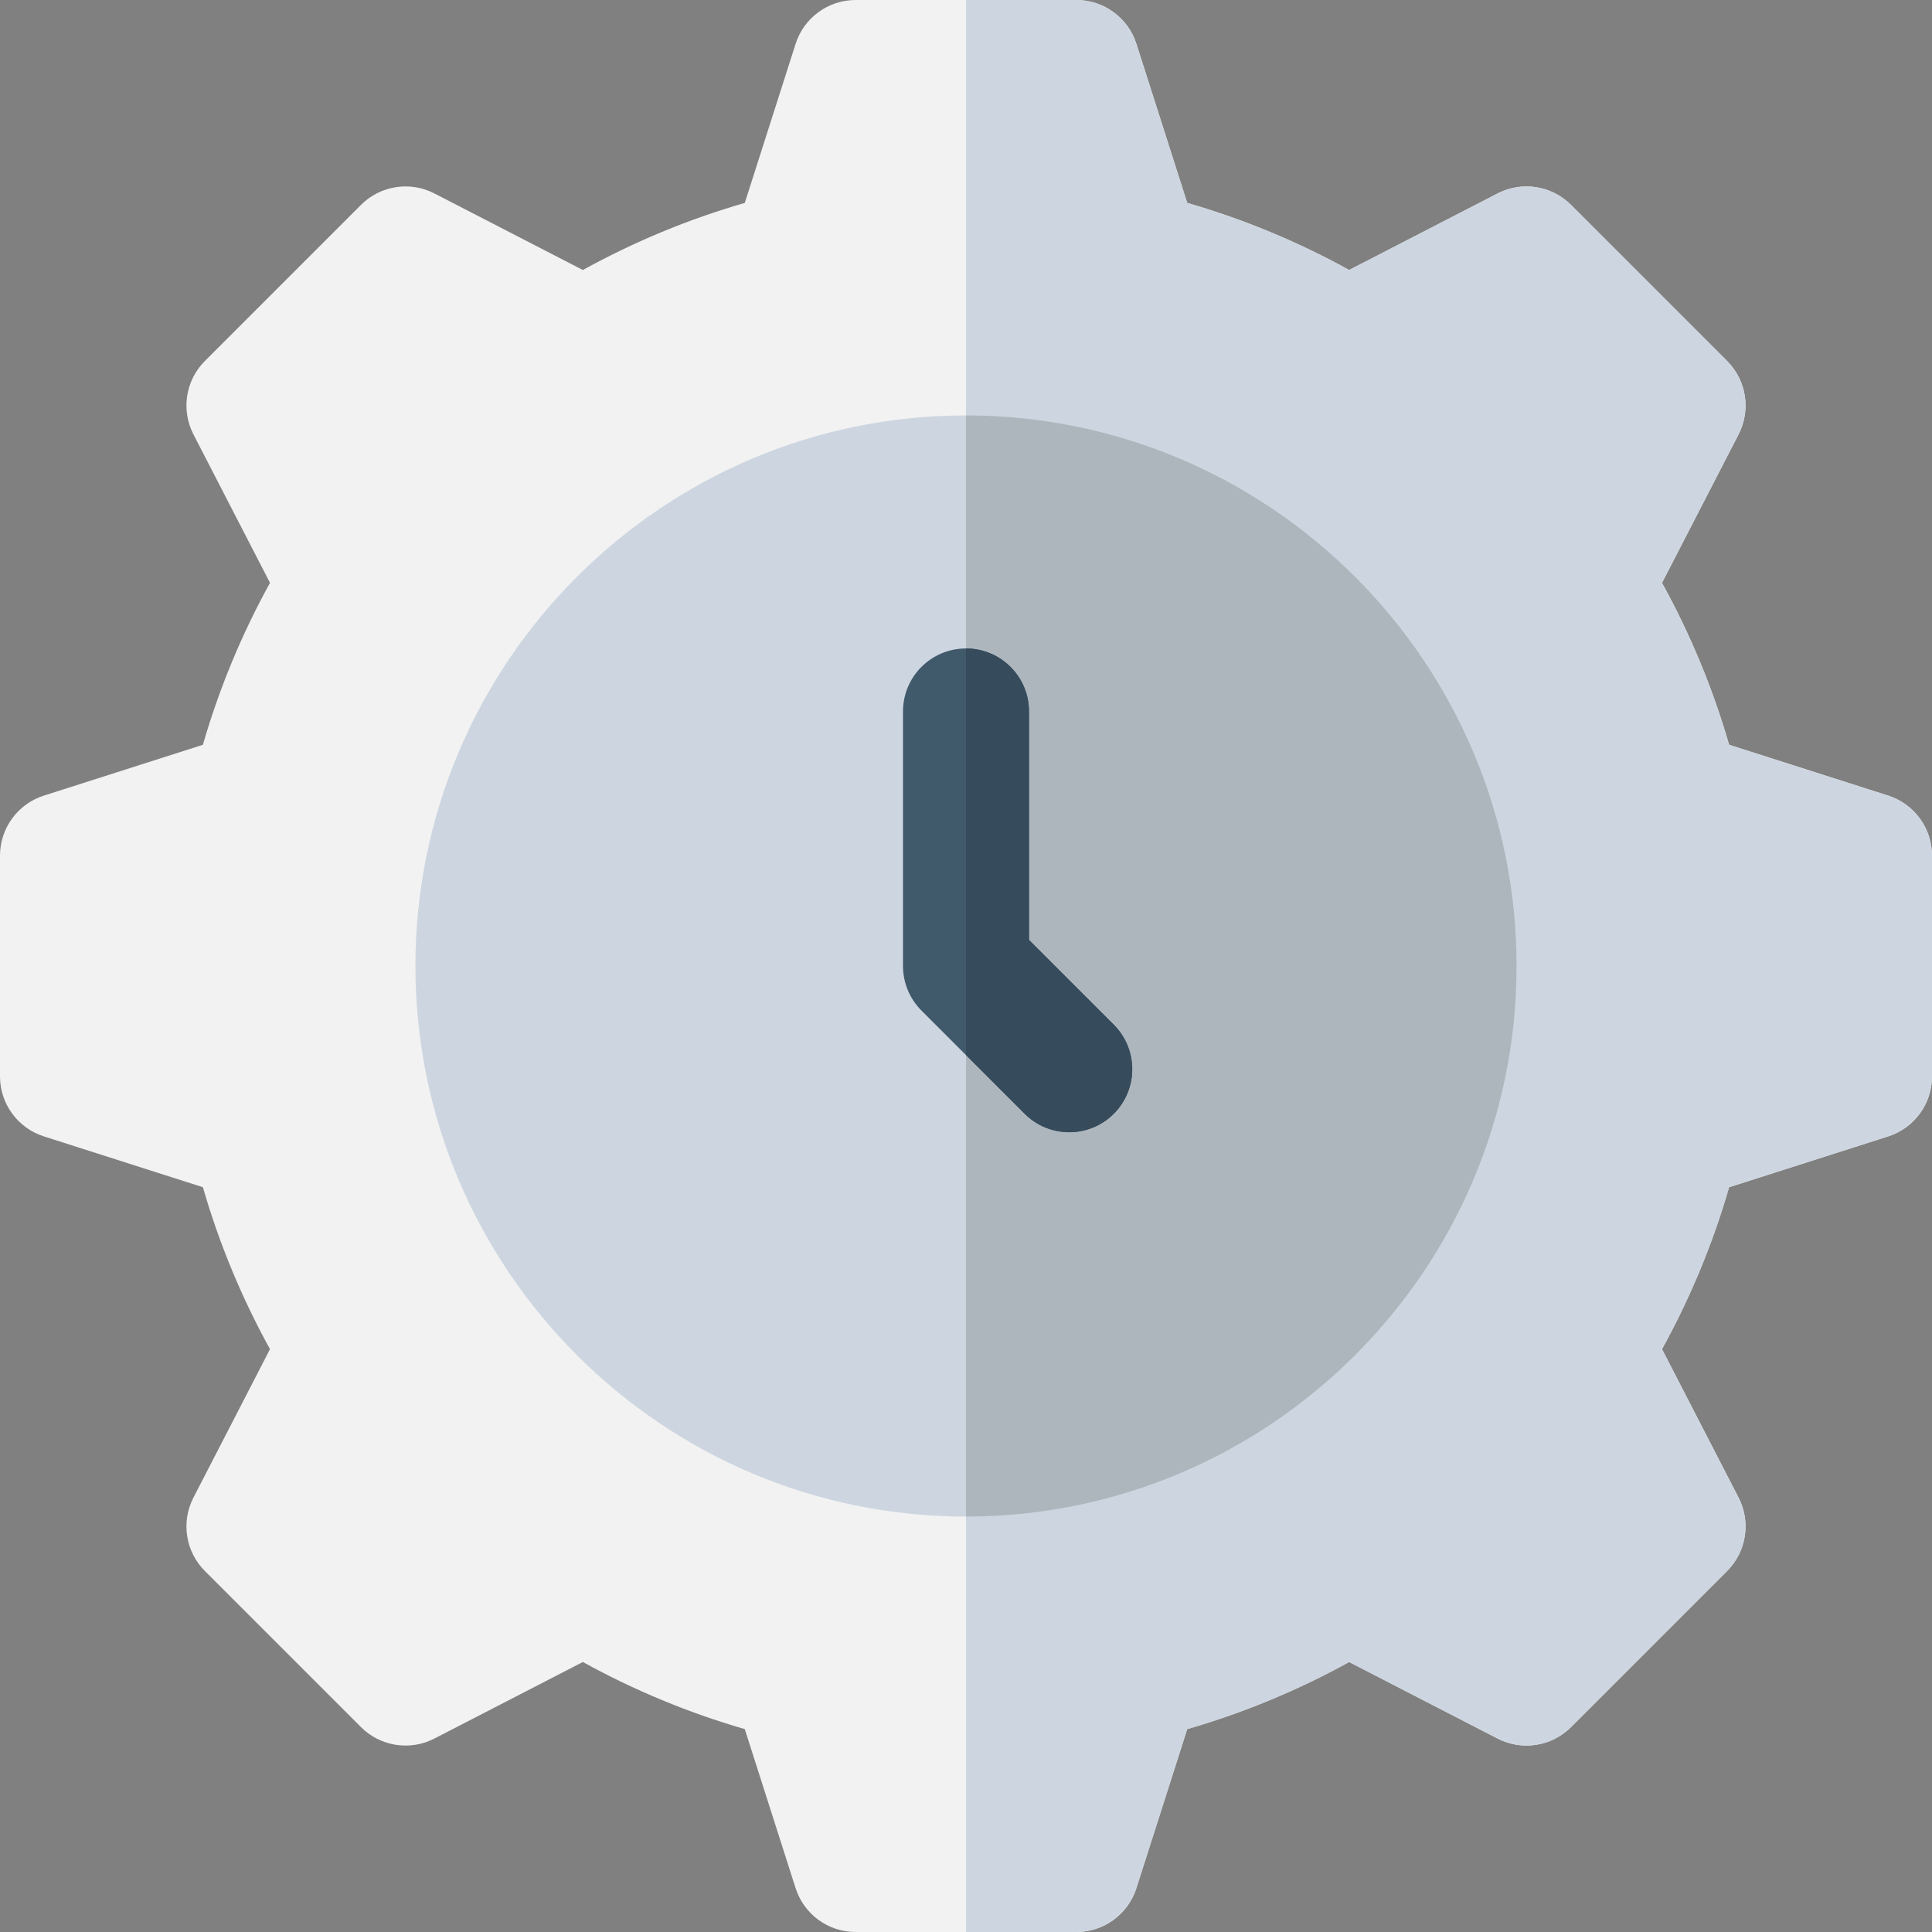
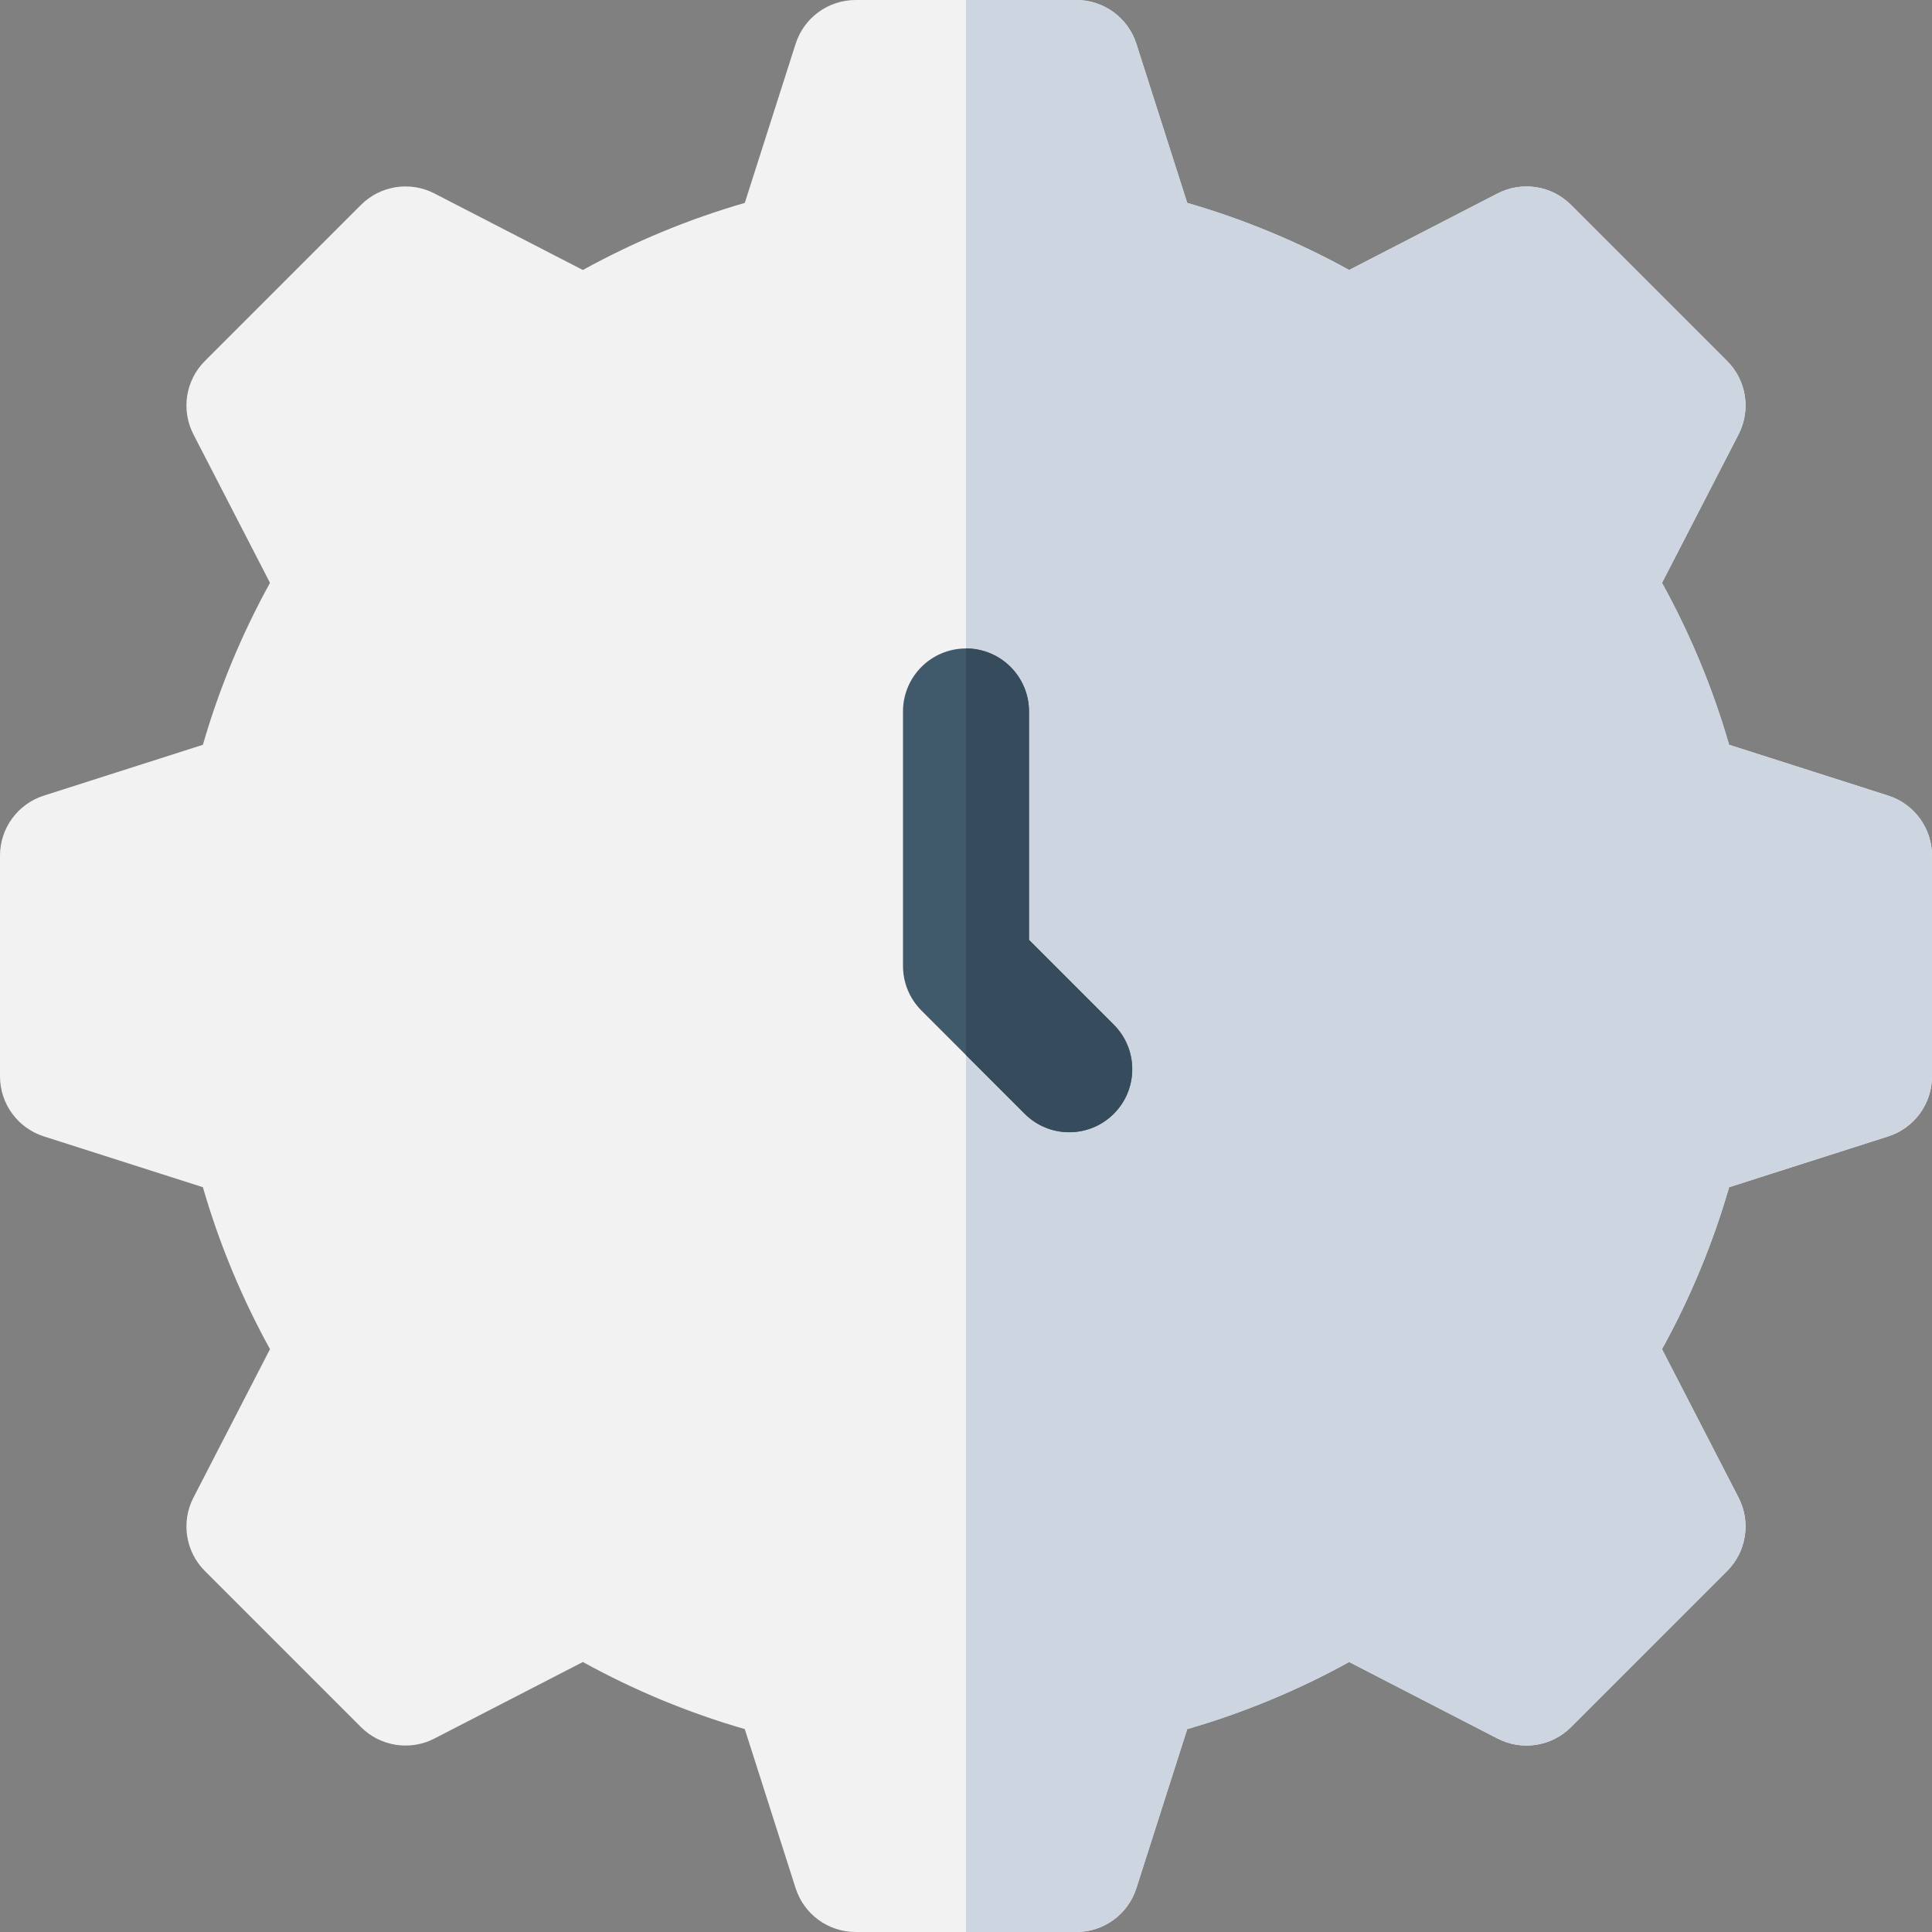
<svg xmlns="http://www.w3.org/2000/svg" height="800px" width="800px" version="1.1" id="Layer_1" viewBox="0 0 512.002 512.002" xml:space="preserve">
  <rect x="0" y="0" width="512.002" height="512.002" fill="#808080" stroke="none" />
  <path style="fill:#F2F2F2;" d="M285.25,512.001h-58.5c-7.263,0-13.693-4.695-15.903-11.613l-13.472-42.157  c-14.925-4.316-29.294-10.271-42.911-17.782l-39.345,20.287c-6.453,3.328-14.323,2.101-19.456-3.034l-41.364-41.365  c-5.136-5.136-6.362-13.001-3.034-19.457l20.287-39.343c-7.511-13.616-13.467-27.986-17.783-42.912l-42.157-13.472  C4.696,298.943,0,292.513,0,285.251v-58.499c0-7.263,4.696-13.693,11.613-15.903l42.157-13.472  c4.316-14.926,10.272-29.295,17.783-42.912l-20.287-39.343c-3.328-6.456-2.103-14.322,3.034-19.457l41.364-41.365  c5.133-5.136,12.999-6.363,19.456-3.034l39.345,20.287c13.616-7.511,27.986-13.466,42.911-17.782l13.472-42.157  c2.209-6.918,8.638-11.612,15.902-11.612h58.5c7.263,0,13.693,4.695,15.903,11.613l13.472,42.157  c14.925,4.316,29.294,10.271,42.911,17.782l39.345-20.287c6.453-3.328,14.323-2.101,19.456,3.034l41.364,41.365  c5.136,5.136,6.362,13.001,3.034,19.457l-20.287,39.343c7.511,13.616,13.467,27.986,17.783,42.912l42.157,13.472  c6.918,2.21,11.613,8.641,11.613,15.903v58.499c0,7.263-4.696,13.693-11.613,15.903l-42.157,13.472  c-4.316,14.926-10.272,29.295-17.783,42.912l20.287,39.343c3.328,6.456,2.103,14.322-3.034,19.457l-41.364,41.365  c-5.134,5.134-13.001,6.362-19.456,3.034l-39.345-20.287c-13.616,7.511-27.986,13.466-42.911,17.782l-13.472,42.157  C298.942,507.306,292.513,512.001,285.25,512.001z" />
  <g>
    <path style="fill:#CDD6E0;" d="M500.387,210.848l-42.157-13.472c-4.316-14.926-10.272-29.295-17.783-42.912l20.287-39.343   c3.328-6.456,2.103-14.322-3.034-19.457l-41.364-41.365c-5.133-5.136-13.004-6.362-19.456-3.034l-39.345,20.287   c-13.616-7.511-27.986-13.466-42.911-17.782l-13.472-42.157c-2.209-6.918-8.638-11.612-15.902-11.612H256v512h29.25   c7.263,0,13.693-4.695,15.903-11.613l13.472-42.157c14.925-4.316,29.294-10.271,42.911-17.782l39.345,20.287   c6.456,3.329,14.322,2.101,19.456-3.034l41.364-41.365c5.136-5.136,6.362-13.001,3.034-19.457l-20.287-39.343   c7.511-13.616,13.467-27.986,17.783-42.912l42.157-13.472c6.918-2.21,11.613-8.641,11.613-15.903V226.75   C512,219.489,507.304,213.059,500.387,210.848z" />
-     <path style="fill:#CDD6E0;" d="M256,401.912c-80.455,0-145.911-65.456-145.911-145.911S175.545,110.09,256,110.09   s145.911,65.455,145.911,145.911S336.455,401.912,256,401.912z" />
  </g>
-   <path style="fill:#AEB6BD;" d="M256,110.09v291.823c80.455,0,145.911-65.456,145.911-145.911S336.455,110.09,256,110.09z" />
  <path style="fill:#40596B;" d="M271.553,295.165l-27.357-27.358c-3.132-3.132-4.891-7.377-4.891-11.806v-67.457  c0-9.22,7.475-16.696,16.696-16.696s16.696,7.475,16.696,16.696v60.542l22.468,22.468c6.52,6.519,6.52,17.091,0,23.611  C288.644,301.684,278.073,301.684,271.553,295.165z" />
  <path style="fill:#364C5C;" d="M295.164,271.553l-22.468-22.467v-60.542c0-9.22-7.475-16.696-16.696-16.696v107.765l15.553,15.551  c6.52,6.52,17.092,6.519,23.611,0C301.684,288.643,301.684,278.073,295.164,271.553z" />
</svg>